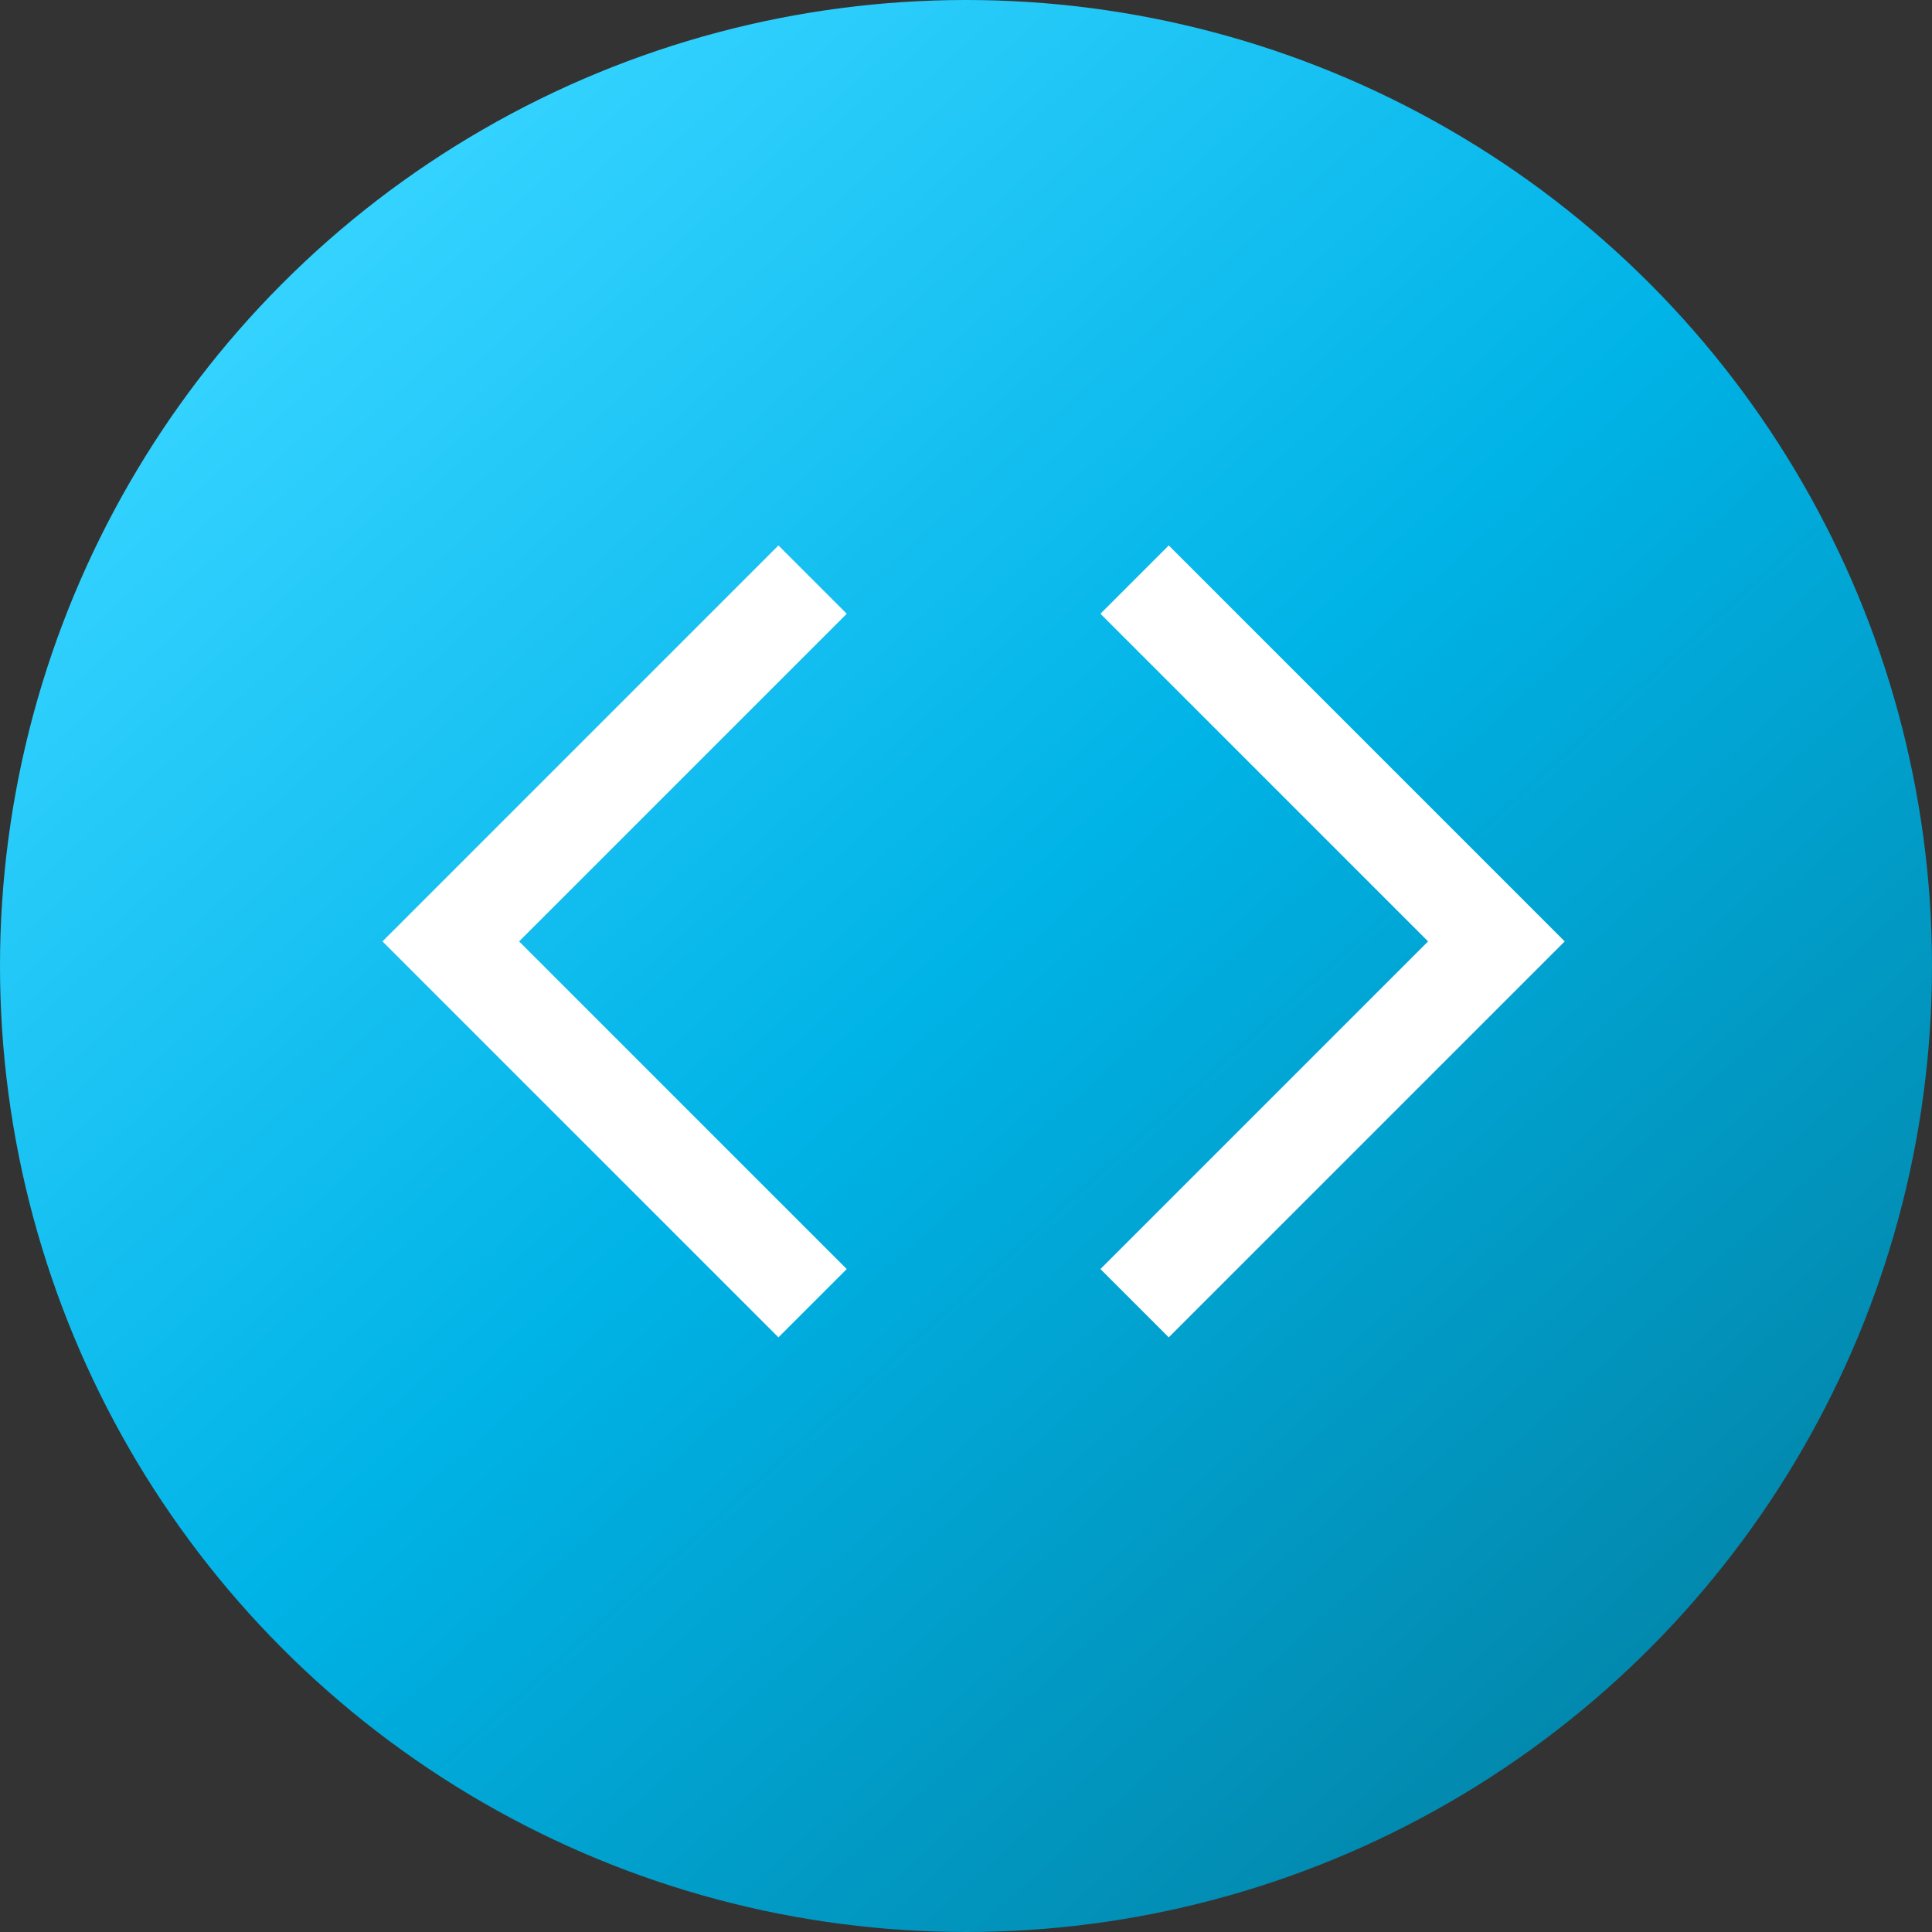
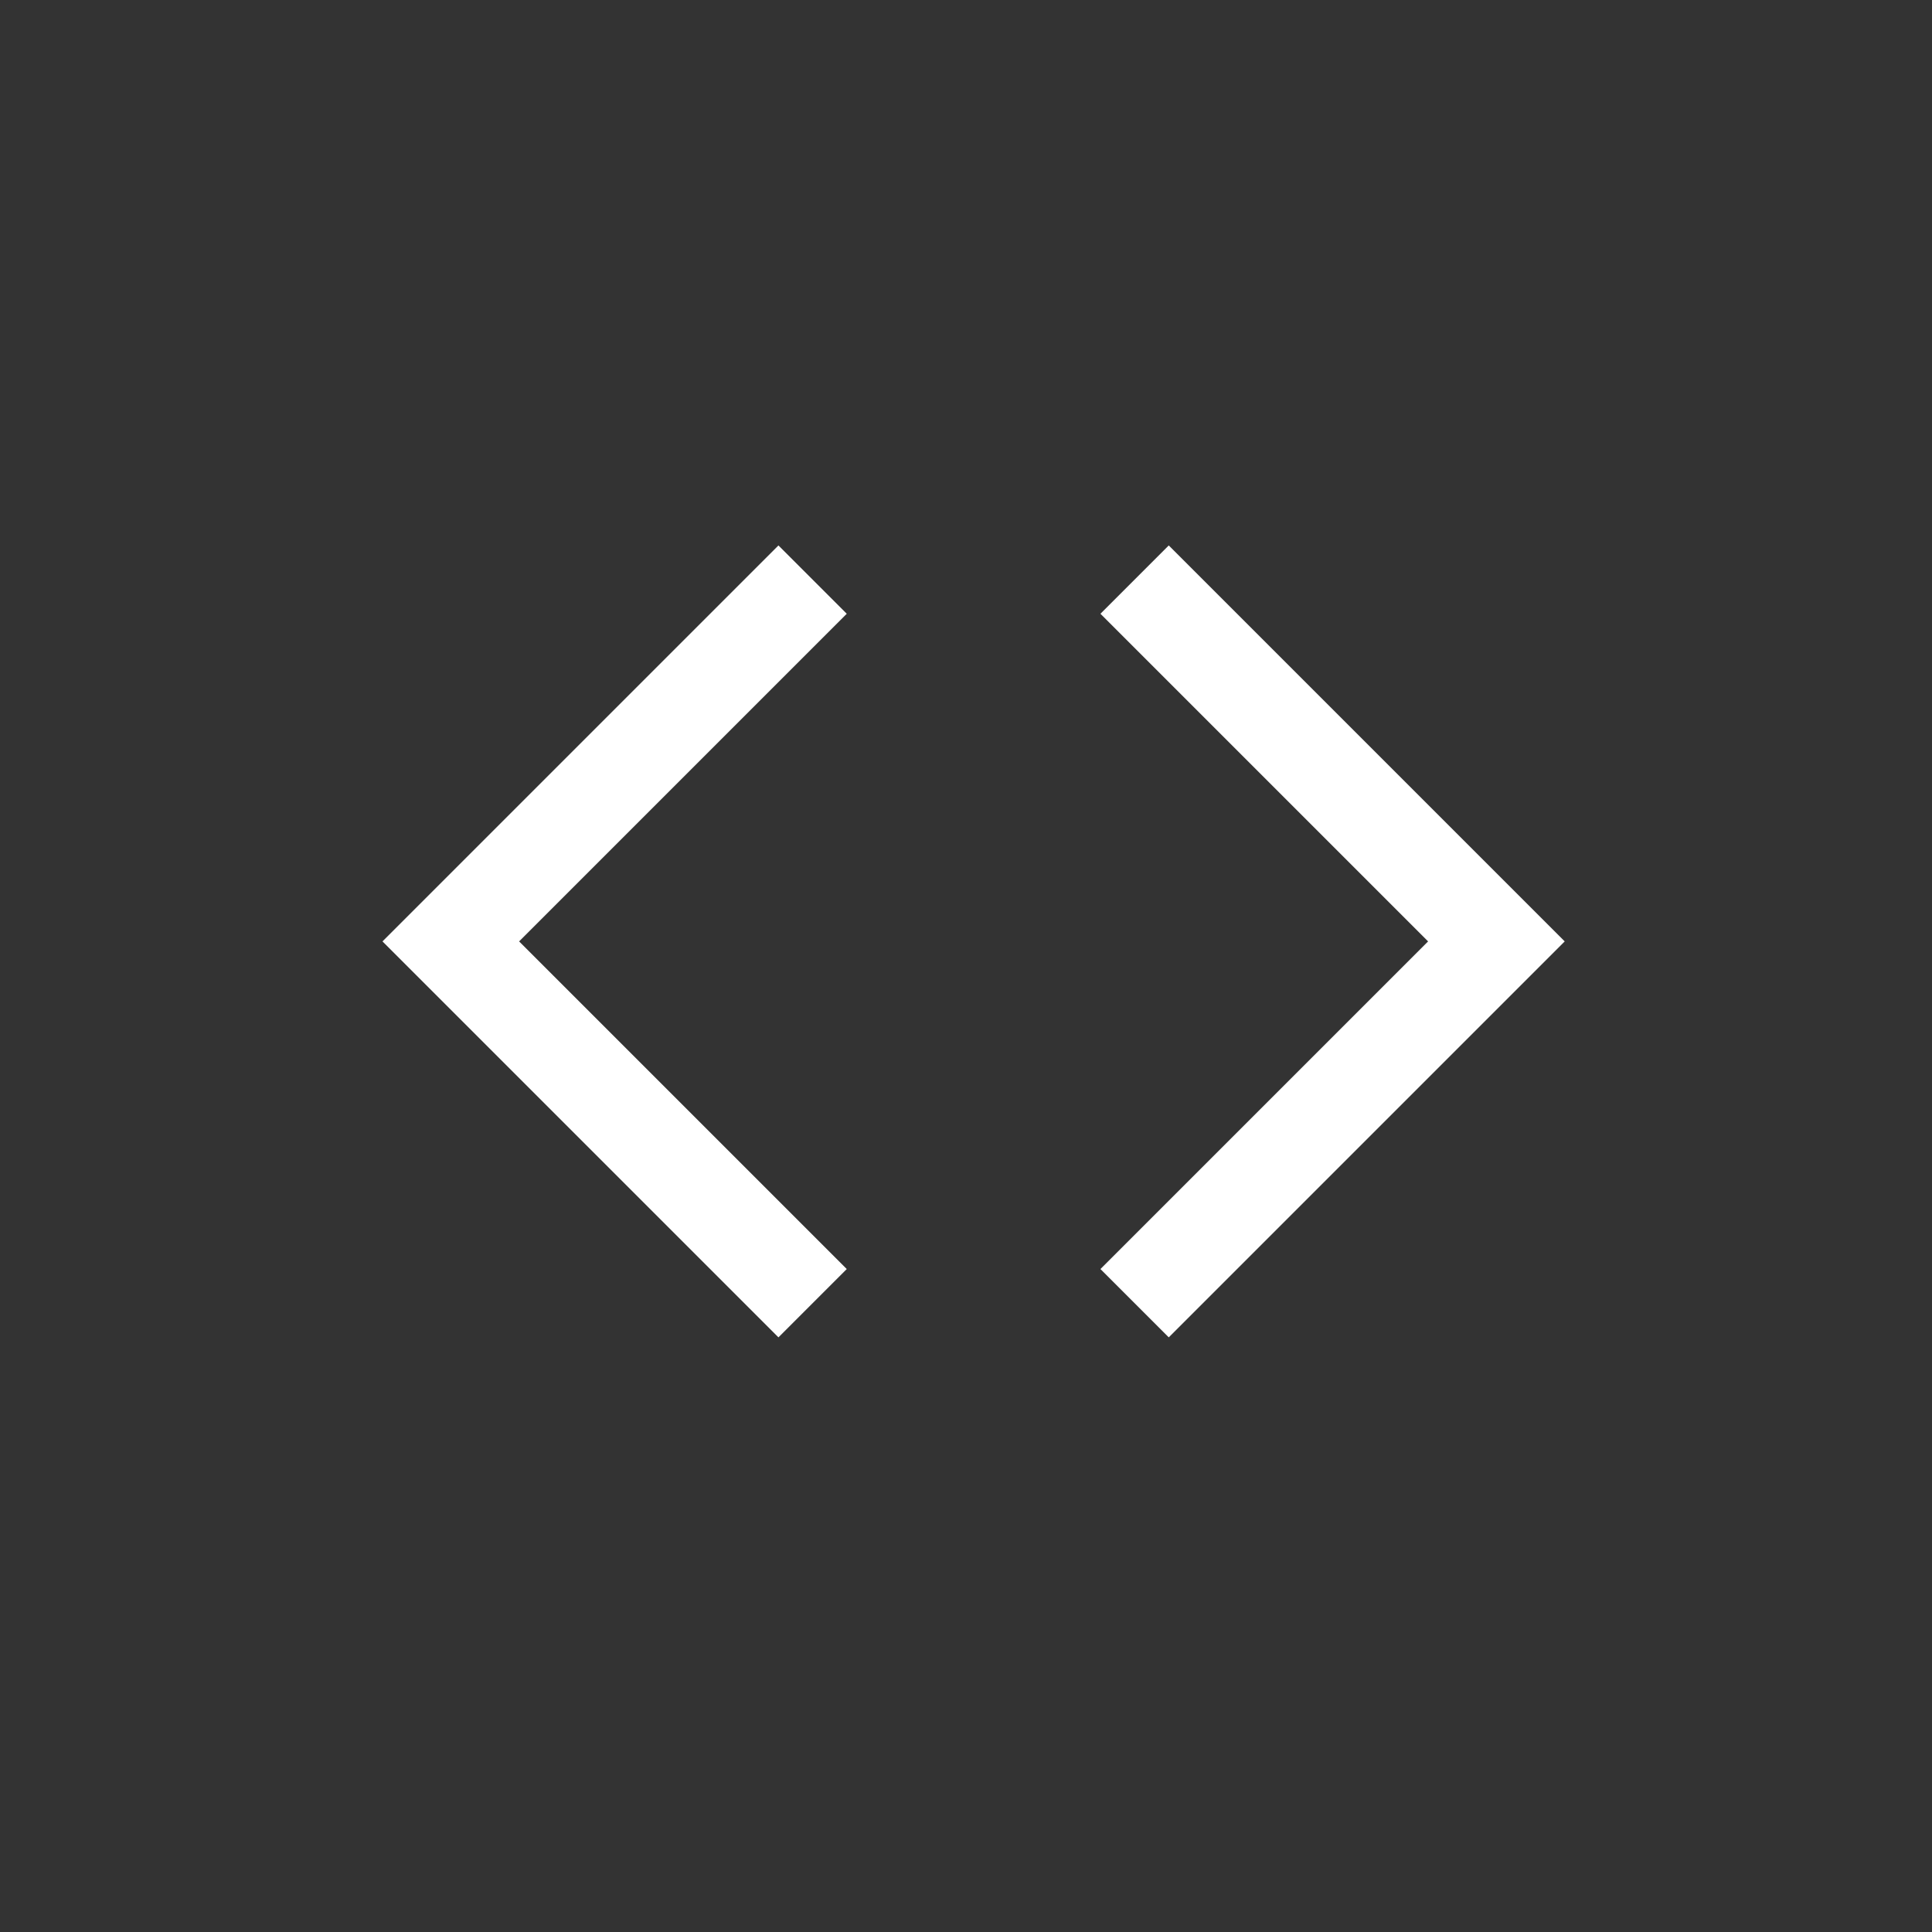
<svg xmlns="http://www.w3.org/2000/svg" id="slider-thumb" width="30" height="30" viewBox="0 0 30 30">
  <rect x="0" y="0" width="30" height="30" fill="#333333" stroke="none" />
  <defs>
    <linearGradient id="linear-gradient" x1="0.159" y1="0.155" x2="0.822" y2="0.891" gradientUnits="objectBoundingBox">
      <stop offset="0" stop-color="#33d2ff" />
      <stop offset="0.489" stop-color="#00b3e6" />
      <stop offset="1" stop-color="#0288ad" />
    </linearGradient>
  </defs>
-   <circle id="Ellipse_132" data-name="Ellipse 132" cx="15" cy="15" r="15" fill="url(#linear-gradient)" />
  <g id="Group_5738" data-name="Group 5738" transform="translate(-453 -1848)">
    <path id="Path-2" d="M0,0,5.618,5.618,0,11.236" transform="translate(470.618 1857)" fill="none" stroke="#fff" stroke-width="1.5" fill-rule="evenodd" />
    <path id="Path-2-2" data-name="Path-2" d="M80.618,3,75,8.618l5.618,5.618" transform="translate(385 1854)" fill="none" stroke="#fff" stroke-width="1.5" fill-rule="evenodd" />
  </g>
</svg>